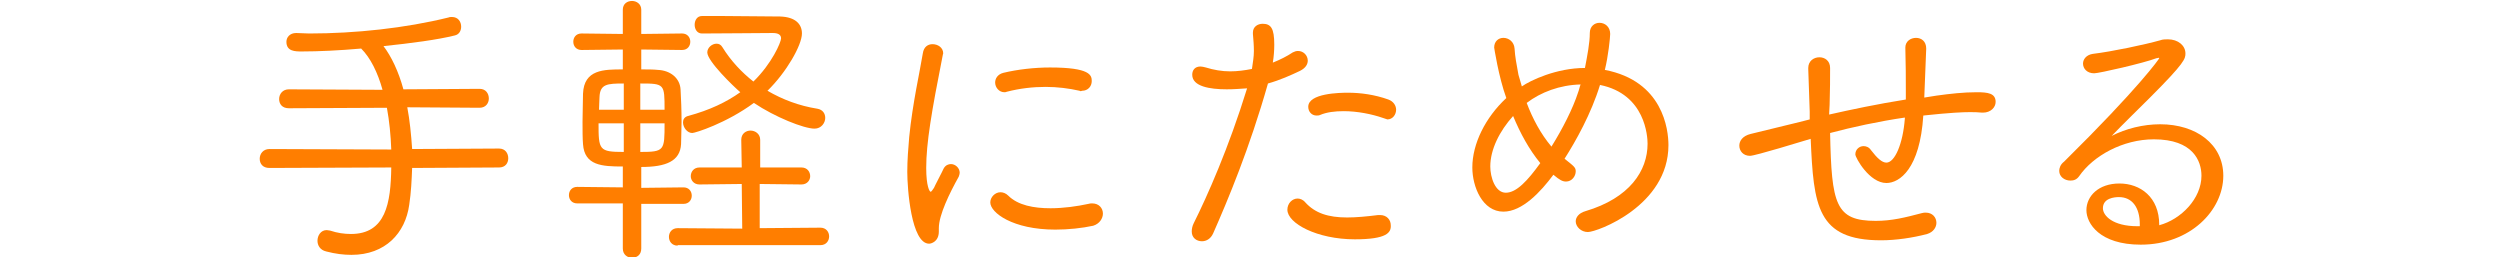
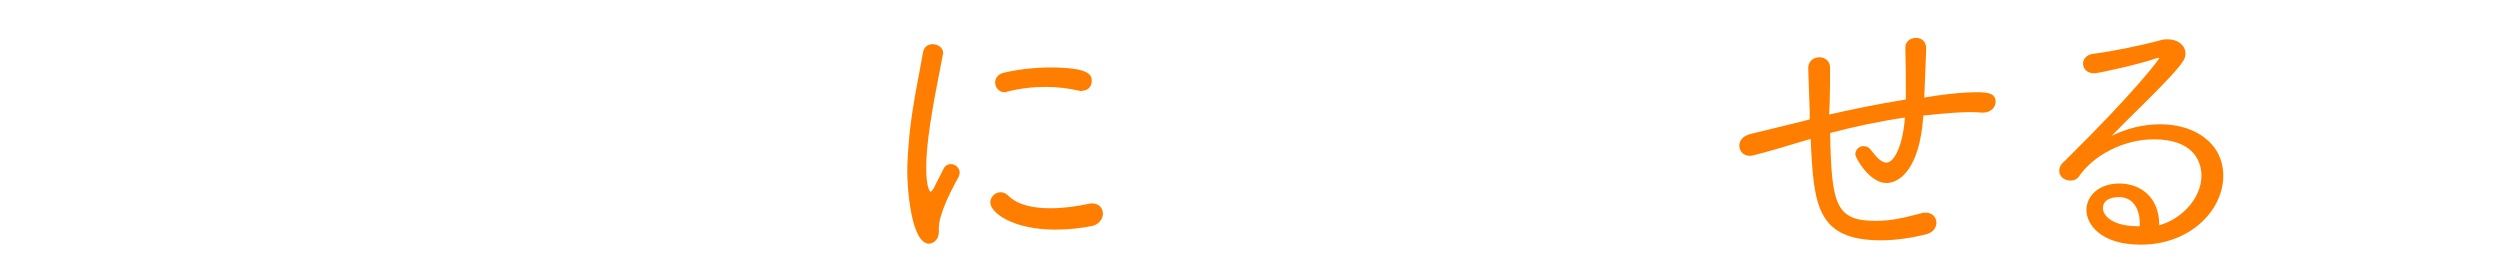
<svg xmlns="http://www.w3.org/2000/svg" version="1.1" id="レイヤー_1" x="0px" y="0px" width="515px" height="53px" viewBox="0 0 515 53" style="enable-background:new 0 0 515 53;" xml:space="preserve">
  <style type="text/css">
	.st0{fill:#FF7E00;}
	.st1{fill:none;}
</style>
  <g>
-     <path class="st0" d="M84.9,34.6c-0.1,2.5-0.2,5-0.6,7.6c-0.8,5.8-4.9,10.3-11.9,10.3c-1.6,0-3.3-0.2-5.2-0.7   c-1.3-0.3-1.8-1.3-1.8-2.2c0-1.1,0.7-2.2,1.9-2.2c0.2,0,0.5,0.1,0.7,0.1c1.5,0.5,2.9,0.7,4.3,0.7c7.2,0,8.2-6.4,8.3-13.7l-25.1,0.1   c-1.4,0-2-0.9-2-1.9c0-1,0.7-2,2-2l25.1,0.1c-0.1-2.9-0.4-5.9-0.9-8.6l-20.2,0.1c-1.4,0-2-0.9-2-1.9s0.7-2,2-2l19.3,0.1   c-1-3.6-2.5-6.6-4.4-8.5c-4.5,0.4-8.8,0.6-12.2,0.6c-1.4,0-3.2,0-3.2-2c0-0.9,0.7-1.8,2-1.8H61c0.9,0,1.8,0.1,2.7,0.1   c9.5,0,19.8-1.1,28.7-3.3c0.2-0.1,0.5-0.1,0.7-0.1c1.3,0,1.9,1,1.9,2c0,0.8-0.4,1.6-1.3,1.8C90.1,8.2,84.7,8.9,79,9.5   c1.6,2.1,3.1,5.2,4.1,8.9l15.7-0.1c1.3,0,1.9,1,1.9,2c0,0.9-0.6,1.9-1.9,1.9l-14.9-0.1c0.5,2.6,0.8,5.6,1,8.6l17.9-0.1   c1.3,0,1.9,1,1.9,2s-0.6,1.9-1.9,1.9L84.9,34.6z" />
-     <path class="st0" d="M132.1,41.9v9.3c0,1.3-0.9,1.9-1.9,1.9c-0.9,0-1.9-0.6-1.9-1.9v-9.3h-9.4c-1.1,0-1.7-0.8-1.7-1.7   c0-0.9,0.6-1.7,1.7-1.7l9.4,0.1v-4.3c-4.3,0-7.9-0.2-8.2-4.6c-0.1-1.2-0.1-2.9-0.1-4.6c0-2,0.1-4.2,0.1-5.8c0.2-5,4.3-5,8.2-5v-4.1   l-8.5,0.1c-1.1,0-1.7-0.8-1.7-1.7c0-0.8,0.5-1.7,1.7-1.7l8.5,0.1v-5c0-1.2,0.9-1.8,1.9-1.8c0.9,0,1.9,0.6,1.9,1.8v5l8.4-0.1   c1.1,0,1.7,0.8,1.7,1.7c0,0.8-0.5,1.7-1.7,1.7l-8.4-0.1v4.1c1.3,0,2.5,0,3.4,0.1c2.6,0.1,4.6,1.7,4.7,4.1c0.1,1.7,0.2,4.2,0.2,6.6   c0,1.7-0.1,3.4-0.1,4.6c-0.2,3.5-3.1,4.7-8.2,4.7v4.3l8.7-0.1c1.1,0,1.7,0.8,1.7,1.7c0,0.9-0.6,1.7-1.7,1.7H132.1z M128.5,25.4   h-5.2c0,5.5,0.1,5.9,5.2,5.9V25.4z M128.5,17.2c-3.4,0-4.9,0.1-5,2.8c0,0.7-0.1,1.6-0.1,2.6h5.1V17.2z M136.9,22.6   c0-5.3,0-5.4-5-5.4v5.4H136.9z M131.9,25.4v5.9c5,0,5-0.3,5-5.9H131.9z M139.6,50.6c-1.2,0-1.8-0.9-1.8-1.8c0-0.9,0.6-1.8,1.8-1.8   l13.3,0.1l-0.1-9.2l-8.7,0.1c-1.2,0-1.8-0.9-1.8-1.7c0-0.9,0.6-1.8,1.8-1.8h8.7l-0.1-5.7c0-1.3,1-1.9,1.9-1.9c1,0,2,0.7,2,1.9v5.7   h8.5c1.2,0,1.8,0.9,1.8,1.8c0,0.8-0.6,1.7-1.8,1.7l-8.6-0.1V47l12.5-0.1c1.2,0,1.8,0.9,1.8,1.8c0,0.9-0.6,1.8-1.8,1.8H139.6z    M142.6,27.4c-1,0-1.9-1.1-1.9-2.2c0-0.6,0.3-1.1,1-1.3c4.5-1.2,8-2.9,10.8-4.9c-1.4-1.2-6.8-6.4-6.8-8.2c0-1,1-1.8,1.9-1.8   c0.5,0,0.9,0.2,1.2,0.7c1.8,2.9,4,5.2,6.4,7.1c3.8-3.7,5.7-8.1,5.7-8.9c0-0.8-0.7-1.1-1.7-1.1c-3.4,0-9.8,0.1-14.6,0.1   c-1,0-1.5-0.9-1.5-1.8c0-0.9,0.5-1.8,1.5-1.8h4.3c4,0,8.2,0.1,11.8,0.1c3.2,0.1,4.5,1.6,4.5,3.5c0,2.4-3.2,8-7.1,11.8   c3.1,1.8,6.5,3.1,10.3,3.7c1.1,0.2,1.6,1,1.6,1.9c0,1-0.8,2.2-2.2,2.2c-2.2,0-8.2-2.4-12.5-5.3C149.6,25.4,143.2,27.4,142.6,27.4z" />
    <path class="st0" d="M186.9,35.4c0-2.4,0.2-4.9,0.4-7.2c0.7-7,2.2-13.5,2.8-17.2c0.2-1.4,1.1-1.9,2-1.9c1.1,0,2.2,0.7,2.2,1.9   c0,0.1-0.1,0.2-0.1,0.4c-2.3,11.6-3.4,18.1-3.4,23.2c0,3.8,0.7,4.9,0.9,4.9c0.2,0,0.4-0.4,0.7-0.8c0.1-0.3,1.8-3.5,2-4   c0.4-0.7,1-0.9,1.5-0.9c0.9,0,1.8,0.8,1.8,1.8c0,0.2-0.1,0.5-0.2,0.8c-1.9,3.4-4.1,7.9-4.1,10.6v0.7c0,2.1-1.6,2.5-2,2.5   C187.7,50.2,186.9,38.8,186.9,35.4z M217.4,47.3c-8.8,0-13.4-3.5-13.4-5.6c0-1.1,1-2.1,2.1-2.1c0.5,0,1.1,0.2,1.6,0.7   c2,2,5.3,2.6,8.7,2.6c2.7,0,5.5-0.4,7.8-0.9c0.3-0.1,0.5-0.1,0.8-0.1c1.4,0,2.2,1,2.2,2.1c0,1-0.7,2.1-2,2.5   C222.9,47,220.1,47.3,217.4,47.3z M222.4,18.7c-2.2-0.5-4.6-0.8-7-0.8c-2.6,0-5.3,0.3-8,1c-0.2,0.1-0.4,0.1-0.5,0.1   c-1.1,0-1.9-1-1.9-2c0-0.8,0.5-1.7,1.7-2c2.9-0.7,6.4-1.1,9.6-1.1c8.3,0,8.6,1.6,8.6,2.8c0,1.1-0.8,2-2,2   C222.7,18.8,222.5,18.8,222.4,18.7z" />
-     <path class="st0" d="M252.7,18.4c-3.5,0-7.1-0.6-7.1-3c0-0.9,0.5-1.7,1.7-1.7c0.3,0,0.7,0.1,1.1,0.2c1.6,0.5,3.3,0.8,5,0.8   c1.5,0,3-0.2,4.5-0.5c0.2-1.4,0.4-2.5,0.4-3.7c0-1.2-0.1-2.3-0.2-3.5V6.7c0-1.2,1-1.8,2-1.8c1.7,0,2.4,0.9,2.4,4.3   c0,1.2-0.1,2.5-0.3,3.7c1.5-0.6,2.9-1.3,4.1-2.1c0.4-0.2,0.7-0.3,1.1-0.3c1.1,0,2,0.9,2,2c0,0.7-0.4,1.5-1.6,2.1   c-1.9,0.9-4.1,1.9-6.6,2.6c-3.8,13.4-8.3,24.1-11.3,30.9c-0.5,1.1-1.4,1.6-2.3,1.6c-1.1,0-2.1-0.7-2.1-2c0-0.5,0.1-1.1,0.4-1.7   c2.8-5.6,7.2-15.5,11-27.8C255.4,18.3,254.1,18.4,252.7,18.4z M279.1,49.3c-7.8,0-13.9-3.3-13.9-6.1c0-1.3,1-2.3,2.1-2.3   c0.5,0,1.1,0.2,1.6,0.8c2,2.2,4.7,3.1,8.6,3.1c1.9,0,4-0.2,6.4-0.5h0.4c1.4,0,2.2,1,2.2,2.1C286.6,47.9,285.7,49.3,279.1,49.3z    M284.9,24.3c-2.3-0.8-5.3-1.4-8.1-1.4c-1.8,0-3.5,0.2-4.9,0.8c-0.2,0.1-0.5,0.1-0.7,0.1c-1,0-1.7-0.8-1.7-1.8   c0-2.8,6.5-2.9,8.2-2.9c2.6,0,5.5,0.4,8.3,1.4c1.1,0.4,1.6,1.3,1.6,2.1c0,1-0.7,2-1.8,2C285.5,24.5,285.2,24.4,284.9,24.3z" />
-     <path class="st0" d="M313.5,17.8c1.7-1.2,7.1-3.8,13-3.8c0.5-2.6,1-5.2,1-7.2c0-1.4,1-2.1,2-2.1c1.1,0,2.2,0.8,2.2,2.3   c0,0.7-0.4,4.6-1.1,7.4c12,2.3,13.1,12.3,13.1,15.5c0,12.5-14.7,17.9-16.6,17.9c-1.4,0-2.5-1.1-2.5-2.2c0-0.8,0.6-1.7,2-2.1   c9.1-2.7,12.8-8.3,12.8-13.9c0-1.4-0.4-10.2-9.8-12.1c-1.8,5.9-5,11.6-7.3,15.2c2,1.6,2.3,1.8,2.3,2.6c0,1-0.8,2.1-2,2.1   c-0.7,0-1.3-0.3-2.6-1.4c-2.6,3.5-6.4,7.6-10.3,7.6c-4.3,0-6.4-5.1-6.4-9.1c0-4.9,2.7-10.3,7-14.3c-1.6-4.4-2.5-10.4-2.5-10.4   c0-1.3,0.9-2,1.9-2c1.1,0,2.2,0.8,2.3,2.2c0.1,1.7,0.4,3.2,0.8,5.4L313.5,17.8z M311.7,23.9c-2.8,3.1-4.7,6.9-4.7,10.4   c0,2.2,1,5.4,3.2,5.4c2.2,0,4.5-2.5,7.1-6.1C315,30.8,313.2,27.5,311.7,23.9z M314.5,21.2c1.2,3.2,2.9,6.4,5.1,9   c2.3-3.7,4.4-7.8,5.5-11.2c0.2-0.5,0.3-1.1,0.5-1.6C321.3,17.5,317.4,19,314.5,21.2z" />
    <path class="st0" d="M392.5,24.2c-5.5,0.8-11,2-15.5,3.2c0.3,14.7,1.1,18.1,9.4,18.1c3.3,0,6.1-0.7,9.5-1.6   c0.3-0.1,0.6-0.1,0.8-0.1c1.4,0,2.2,1,2.2,2.1c0,0.9-0.6,1.9-1.9,2.3c-3,0.8-6.5,1.3-9.5,1.3c-13.2,0-13.9-7.1-14.5-20.9   c-1.7,0.5-11.4,3.5-12.5,3.5c-1.4,0-2.2-1-2.2-2.1c0-1,0.7-2,2.3-2.4c10.8-2.6,12.2-3,12.2-3v-1.6c-0.1-3.5-0.2-6.2-0.3-8.8V14   c0-1.4,1.1-2.2,2.3-2.2c1.1,0,2.2,0.7,2.2,2.2c0,1.9,0,4.8-0.1,7.6c0,0.6-0.1,1.3-0.1,2c4.4-1,10.1-2.2,15.8-3.1v-2   c0-2.2,0-5.3-0.1-8.7V9.8c0-1.3,1.1-2,2.2-2c1.1,0,2.1,0.7,2.1,2.2c0,0.4,0,0.4-0.4,10.1l2.5-0.4c2.9-0.4,5.6-0.7,8.3-0.7   c2.3,0,3.9,0.2,3.9,2c0,1.1-1,2.2-2.6,2.2h-0.2c-0.9-0.1-1.7-0.1-2.6-0.1c-1.3,0-3.9,0.1-9.5,0.7c-0.7,11-4.9,13.9-7.6,13.9   c-3.5,0-6.4-5.2-6.4-5.9c0-1,0.8-1.7,1.7-1.7c0.5,0,1.1,0.2,1.5,0.8c1.3,1.7,2.3,2.6,3.2,2.6c1.7,0,3.4-3.8,3.8-9.1V24.2z" />
    <path class="st0" d="M453.5,36.2c0-3-1.7-7.5-9.8-7.5c-6.4,0-12.5,3.4-15.4,7.6c-0.5,0.7-1.1,0.9-1.8,0.9c-1.2,0-2.3-0.8-2.3-2   c0-0.5,0.2-1.3,1-1.9c15.5-15.3,19.6-21.2,19.6-21.3c0-0.1-0.1-0.1-0.1-0.1c-0.1,0-0.3,0.1-0.5,0.1c-2.6,1-11.8,3.1-12.8,3.1   c-1.5,0-2.3-1-2.3-2c0-0.9,0.7-1.8,2-2c4.1-0.5,10.7-1.9,13.9-2.8c0.5-0.2,1.1-0.2,1.6-0.2c2.1,0,3.6,1.3,3.6,2.9   c0,1.1-0.1,1.9-7.3,9.1c-2.5,2.5-5.5,5.4-7.9,7.9c2.9-1.5,6.5-2.4,10-2.4c7.4,0,13,4.1,13,10.6c0,7.1-6.8,14.2-17,14.2   c-8.5,0-11.2-4.4-11.2-7.1c0-2.9,2.5-5.5,6.8-5.5c4.3,0,8.2,2.8,8.2,8.5v0.1C449.3,45.2,453.5,40.9,453.5,36.2z M440.8,46.2   c0-3.5-1.6-5.6-4.3-5.6c-0.9,0-3.3,0.2-3.3,2.3c0,1.5,2,3.7,7.1,3.7h0.5V46.2z" />
  </g>
  <rect y="0" class="st1" width="515" height="53" />
</svg>